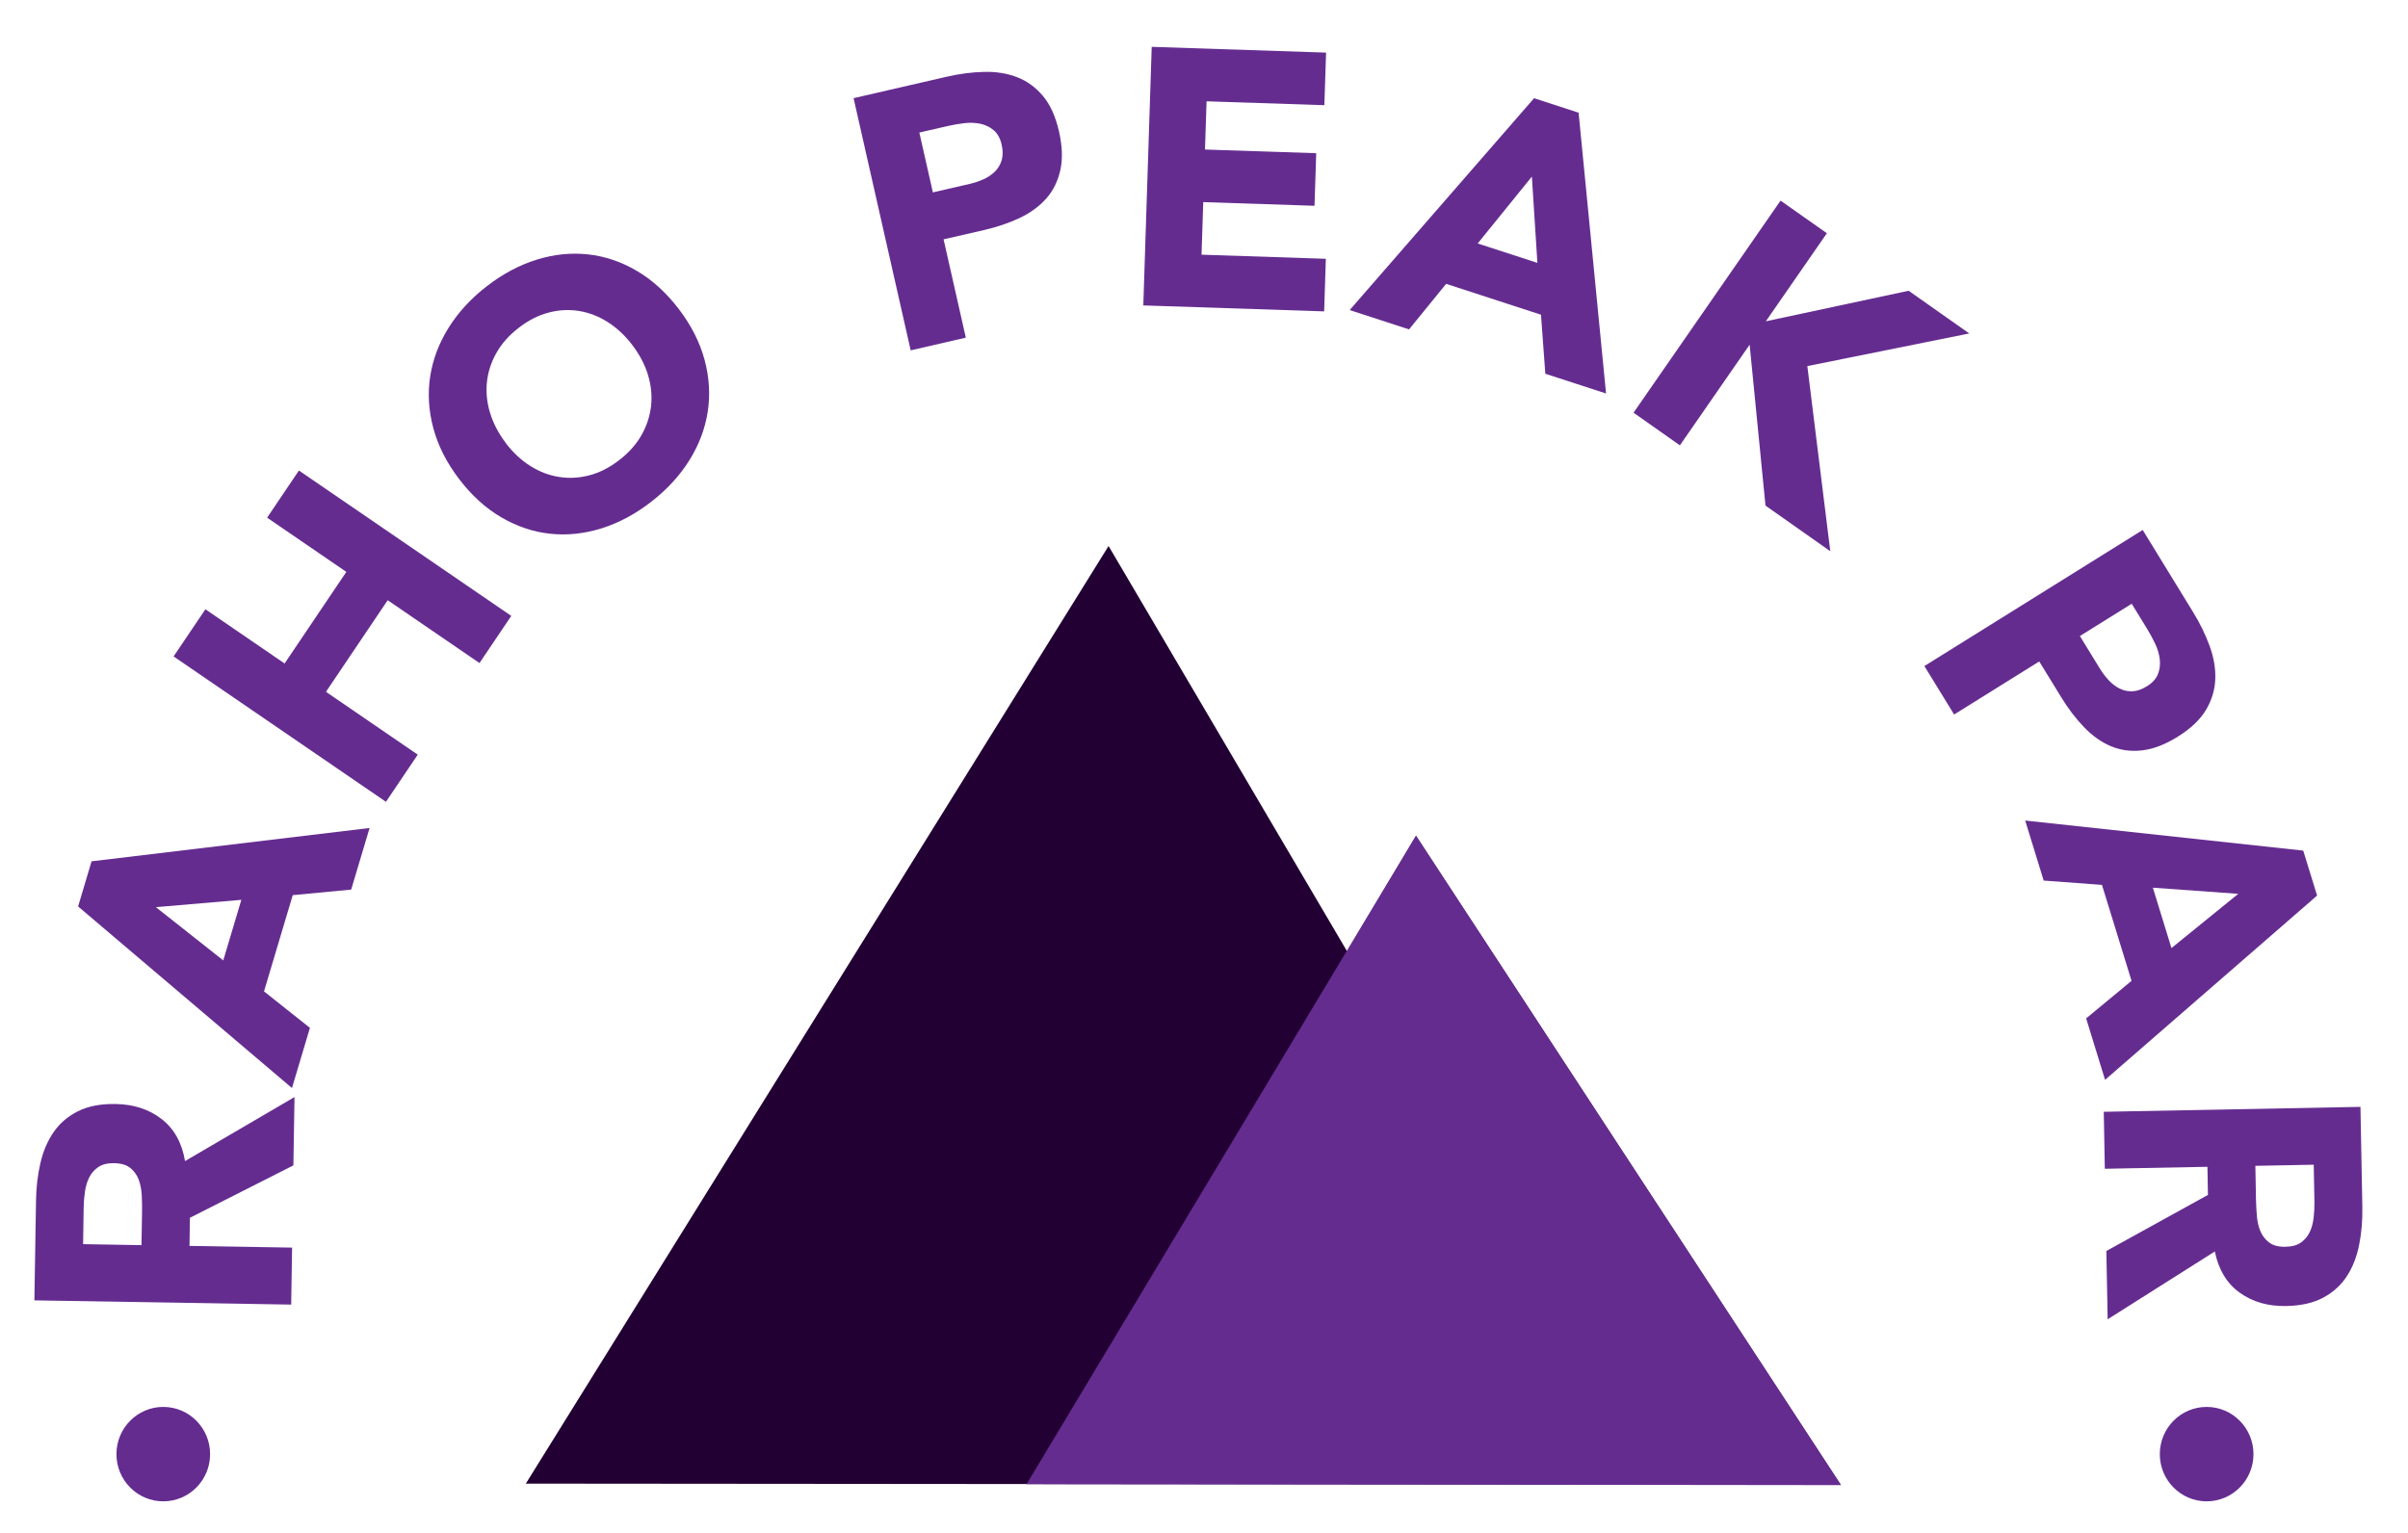
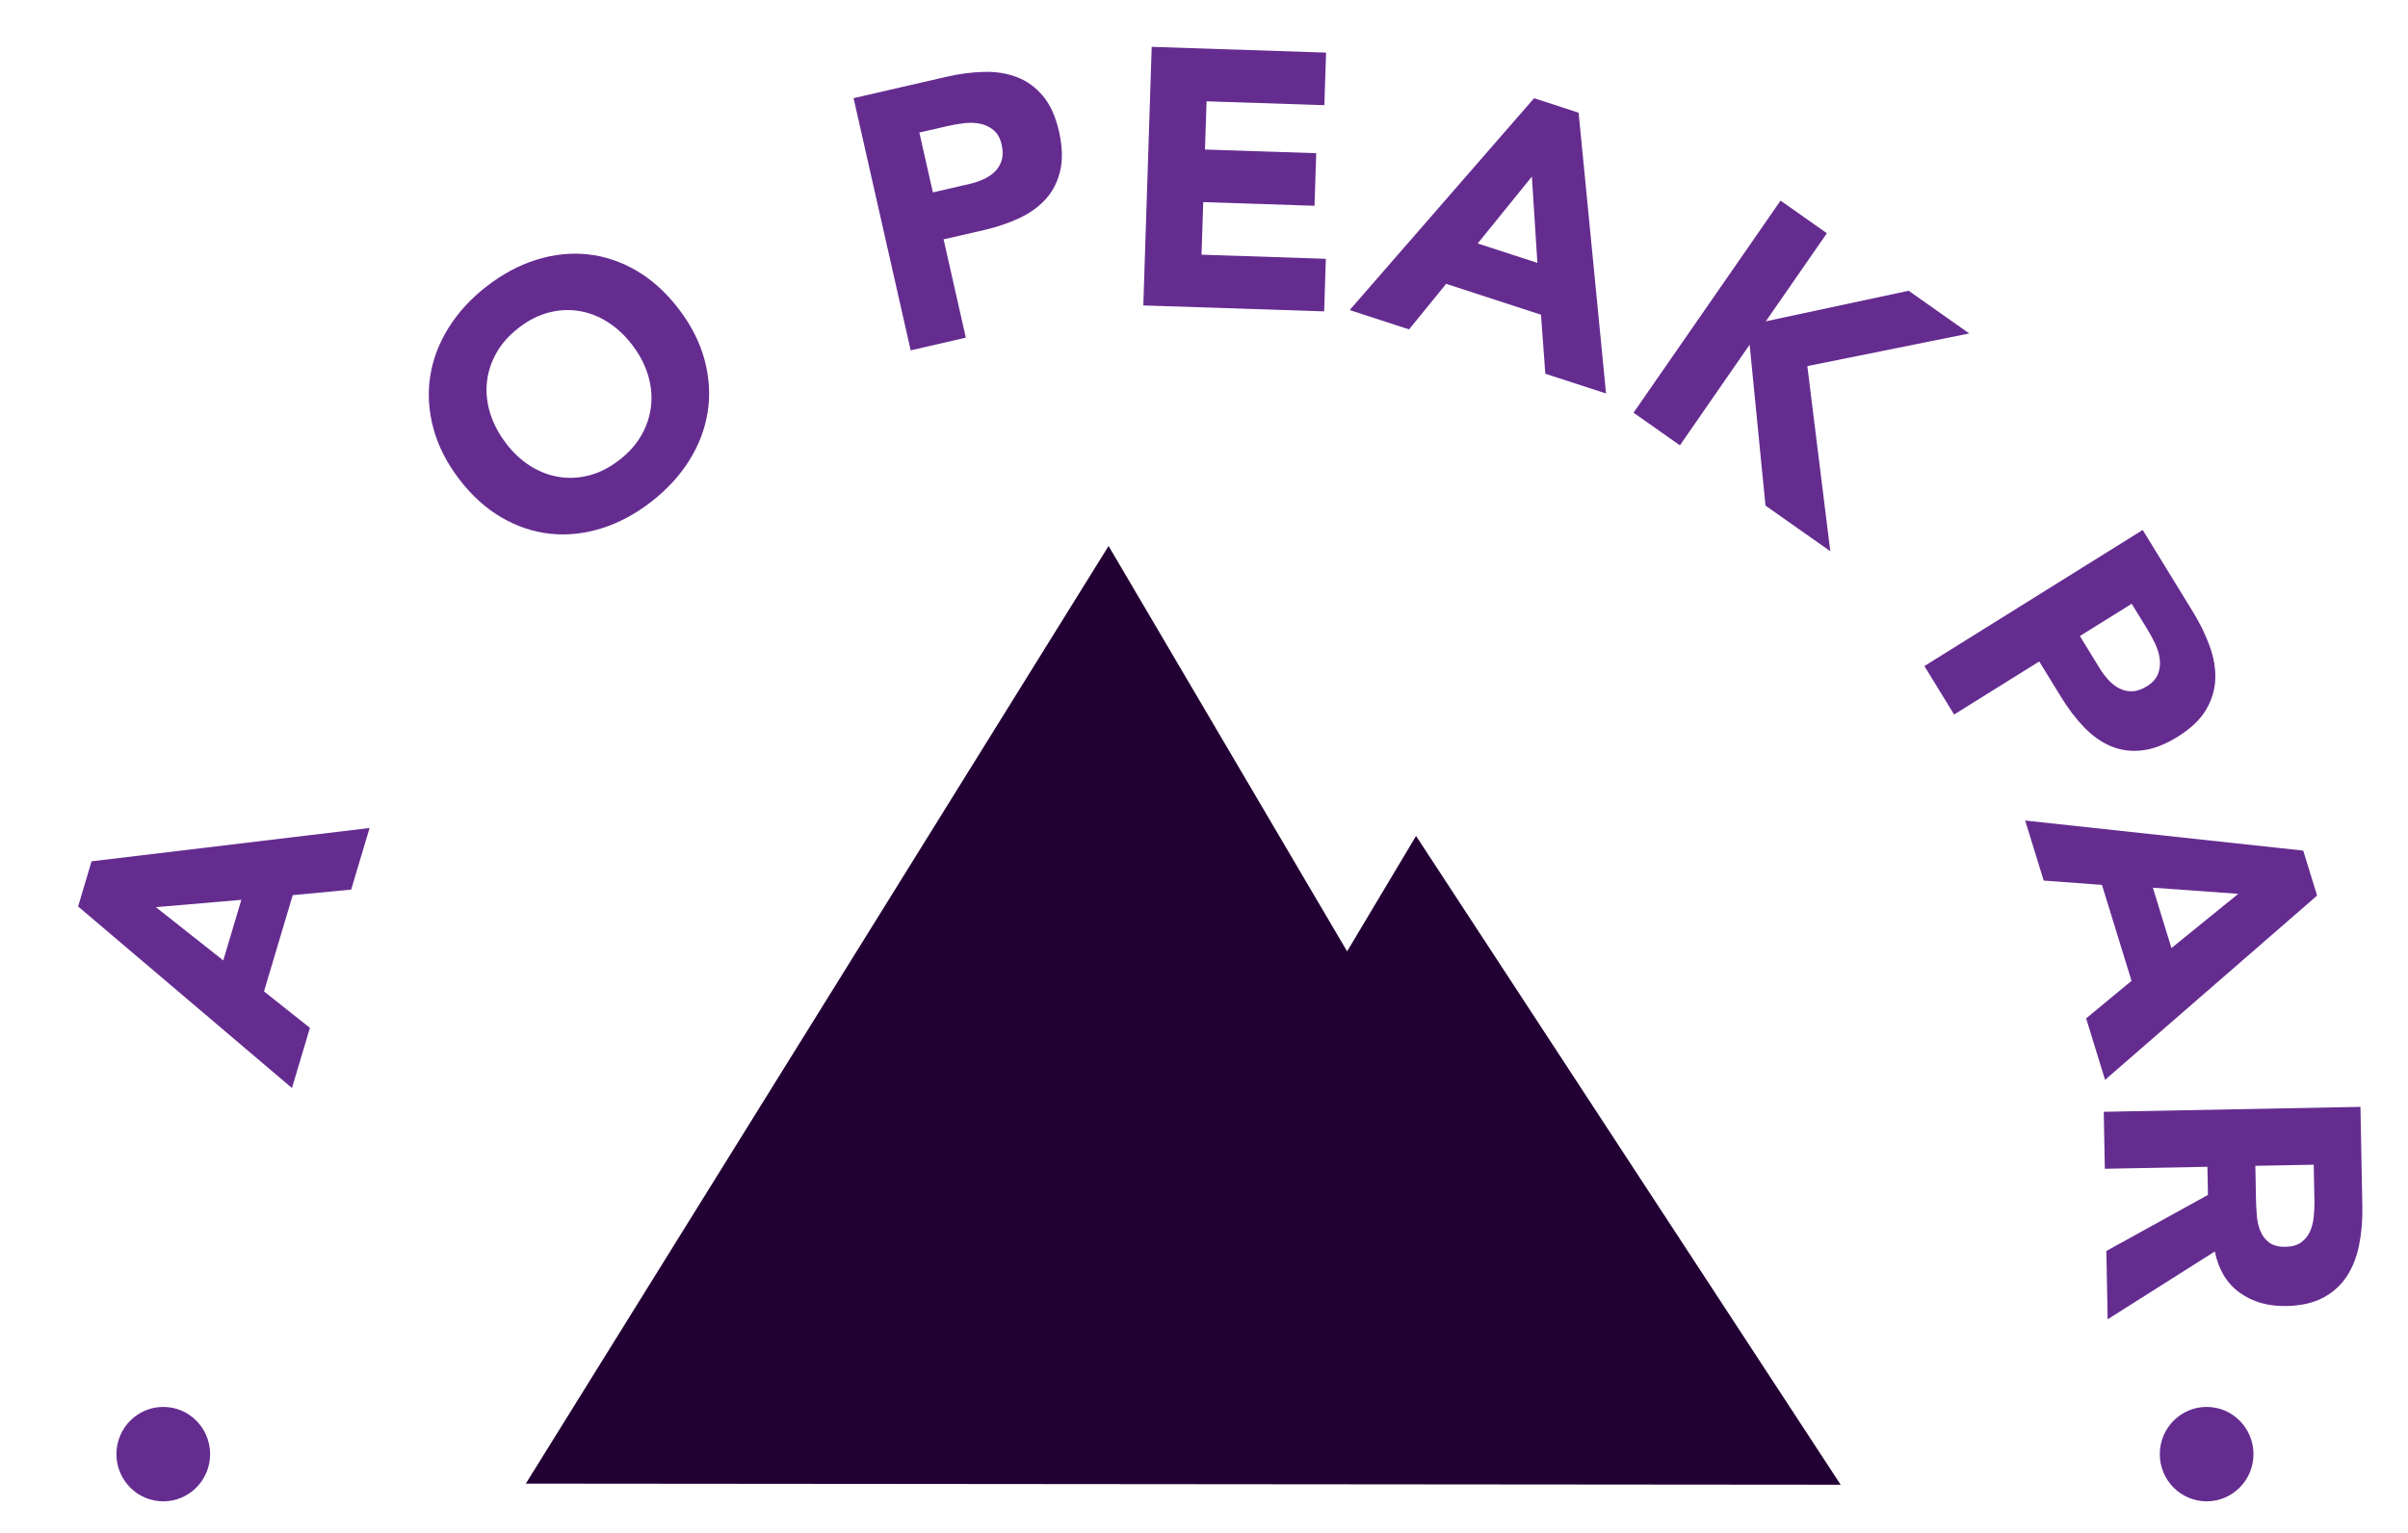
<svg xmlns="http://www.w3.org/2000/svg" width="157" height="100" viewBox="0 0 157 100" fill="none">
  <g clip-path="url(#clip0_1130_3342)">
-     <path d="M2.242 84.809L2.349 78.28C2.361 77.421 2.458 76.61 2.637 75.842C2.815 75.075 3.1 74.406 3.498 73.831C3.893 73.257 4.422 72.805 5.08 72.474C5.74 72.142 6.558 71.984 7.535 72C8.716 72.019 9.718 72.344 10.535 72.979C11.353 73.61 11.863 74.526 12.063 75.722L19.201 71.548L19.129 76.003L12.383 79.42L12.355 81.254L19.044 81.365L18.985 85.081L2.248 84.806L2.242 84.809ZM9.226 81.204L9.261 79.012C9.267 78.678 9.261 78.324 9.242 77.951C9.223 77.579 9.157 77.241 9.044 76.935C8.932 76.632 8.75 76.379 8.5 76.174C8.252 75.972 7.898 75.868 7.441 75.858C7.015 75.852 6.677 75.934 6.42 76.104C6.166 76.275 5.969 76.496 5.831 76.761C5.693 77.029 5.596 77.339 5.543 77.686C5.49 78.034 5.462 78.375 5.455 78.709L5.418 81.14L9.223 81.204H9.226Z" fill="#652C90" />
    <path d="M5.093 59.118L5.97 56.172L24.097 53.999L22.897 58.016L19.086 58.379L17.213 64.656L20.207 67.033L19.036 70.958L5.09 59.114L5.093 59.118ZM10.163 59.162L14.557 62.635L15.735 58.685L10.163 59.162Z" fill="#652C90" />
-     <path d="M11.318 42.81L13.392 39.735L18.556 43.271L22.58 37.297L17.416 33.761L19.489 30.686L33.335 40.167L31.262 43.242L25.277 39.144L21.253 45.118L27.237 49.216L25.164 52.291L11.318 42.81Z" fill="#652C90" />
    <path d="M29.936 31.244C29.119 30.174 28.558 29.066 28.252 27.919C27.945 26.773 27.879 25.649 28.048 24.544C28.22 23.439 28.618 22.385 29.244 21.381C29.871 20.377 30.701 19.47 31.737 18.669C32.774 17.866 33.854 17.289 34.979 16.938C36.103 16.588 37.218 16.471 38.32 16.588C39.423 16.705 40.484 17.061 41.502 17.655C42.52 18.248 43.438 19.082 44.255 20.152C45.073 21.223 45.633 22.331 45.94 23.477C46.247 24.623 46.313 25.747 46.144 26.852C45.971 27.957 45.574 29.012 44.947 30.016C44.321 31.02 43.491 31.926 42.454 32.728C41.418 33.533 40.337 34.108 39.213 34.459C38.089 34.809 36.974 34.926 35.871 34.809C34.769 34.692 33.707 34.335 32.689 33.742C31.672 33.148 30.754 32.318 29.936 31.244ZM32.971 28.889C33.45 29.52 33.989 30.019 34.581 30.392C35.173 30.764 35.796 31.004 36.454 31.105C37.108 31.209 37.772 31.172 38.439 30.995C39.11 30.818 39.755 30.486 40.381 30C41.008 29.517 41.49 28.971 41.831 28.365C42.172 27.759 42.379 27.124 42.451 26.458C42.52 25.791 42.451 25.125 42.248 24.45C42.044 23.777 41.7 23.127 41.221 22.495C40.751 21.88 40.215 21.381 39.62 21.002C39.022 20.623 38.396 20.383 37.741 20.279C37.087 20.174 36.422 20.212 35.755 20.389C35.085 20.566 34.44 20.898 33.814 21.384C33.187 21.867 32.705 22.413 32.364 23.019C32.022 23.625 31.816 24.26 31.747 24.926C31.678 25.593 31.747 26.265 31.957 26.944C32.166 27.623 32.508 28.273 32.977 28.889H32.971Z" fill="#652C90" />
    <path d="M55.652 6.402L61.715 5.006C62.561 4.811 63.375 4.706 64.165 4.688C64.954 4.669 65.671 4.785 66.316 5.035C66.964 5.284 67.525 5.695 68.001 6.26C68.477 6.828 68.825 7.599 69.047 8.574C69.263 9.534 69.294 10.377 69.132 11.097C68.972 11.817 68.665 12.436 68.217 12.944C67.766 13.456 67.19 13.876 66.492 14.21C65.79 14.542 65.01 14.807 64.149 15.006L61.521 15.609L62.971 22.021L59.376 22.849L55.652 6.399V6.402ZM60.826 12.546L63.222 11.994C63.544 11.918 63.848 11.817 64.133 11.687C64.418 11.558 64.663 11.391 64.869 11.189C65.073 10.986 65.22 10.74 65.308 10.453C65.395 10.162 65.395 9.825 65.308 9.439C65.214 9.023 65.041 8.707 64.791 8.495C64.54 8.284 64.249 8.142 63.92 8.072C63.588 8.003 63.234 7.99 62.859 8.034C62.48 8.082 62.123 8.142 61.784 8.221L59.94 8.644L60.823 12.546H60.826Z" fill="#652C90" />
    <path d="M75.094 3.055L86.46 3.431L86.347 6.86L78.668 6.607L78.564 9.752L85.817 9.992L85.705 13.421L78.451 13.181L78.339 16.61L86.444 16.878L86.334 20.307L74.543 19.919L75.091 3.052L75.094 3.055Z" fill="#652C90" />
    <path d="M100.021 6.405L102.924 7.35L104.713 25.662L100.754 24.374L100.472 20.525L94.287 18.511L91.869 21.482L87.998 20.222L100.024 6.402L100.021 6.405ZM99.877 11.517L96.344 15.878L100.237 17.144L99.877 11.517Z" fill="#652C90" />
    <path d="M116.089 13.083L119.111 15.211L115.131 20.954L124.442 18.962L128.394 21.747L117.837 23.875L119.334 35.949L115.109 32.974L114.075 22.479L109.528 29.044L106.506 26.915L116.092 13.083H116.089Z" fill="#652C90" />
    <path d="M139.703 34.563L142.972 39.893C143.43 40.635 143.793 41.38 144.065 42.125C144.338 42.87 144.46 43.593 144.435 44.291C144.41 44.989 144.206 45.658 143.831 46.293C143.452 46.93 142.841 47.511 141.998 48.039C141.169 48.556 140.389 48.856 139.659 48.938C138.929 49.021 138.253 48.929 137.626 48.664C137 48.399 136.421 47.988 135.879 47.426C135.34 46.864 134.839 46.207 134.376 45.45L132.957 43.138L127.407 46.599L125.469 43.438L139.703 34.563ZM135.61 41.484L136.903 43.593C137.078 43.877 137.273 44.133 137.486 44.364C137.702 44.594 137.936 44.774 138.193 44.903C138.45 45.033 138.726 45.093 139.026 45.083C139.327 45.074 139.643 44.963 139.978 44.755C140.342 44.531 140.58 44.262 140.699 43.956C140.818 43.65 140.855 43.328 140.815 42.987C140.774 42.646 140.671 42.305 140.505 41.961C140.339 41.617 140.166 41.294 139.982 40.998L138.986 39.375L135.606 41.481L135.61 41.484Z" fill="#652C90" />
    <path d="M150.168 55.471L151.073 58.407L137.249 70.424L136.015 66.417L138.975 63.967L137.046 57.709L133.247 57.428L132.041 53.513L150.171 55.474L150.168 55.471ZM145.937 58.293L140.365 57.892L141.577 61.83L145.934 58.293H145.937Z" fill="#652C90" />
    <path d="M153.9 72.186L154.023 78.716C154.038 79.574 153.972 80.389 153.819 81.162C153.669 81.936 153.406 82.615 153.03 83.205C152.654 83.793 152.144 84.263 151.495 84.617C150.847 84.97 150.036 85.156 149.059 85.175C147.878 85.198 146.866 84.907 146.027 84.304C145.188 83.701 144.646 82.804 144.405 81.617L137.418 86.041L137.333 81.585L143.957 77.929L143.923 76.095L137.233 76.224L137.164 72.508L153.897 72.186H153.9ZM147.048 76.035L147.089 78.226C147.095 78.561 147.114 78.911 147.145 79.287C147.176 79.659 147.252 79.997 147.377 80.294C147.502 80.594 147.69 80.84 147.947 81.033C148.204 81.226 148.558 81.32 149.015 81.311C149.441 81.301 149.776 81.21 150.026 81.03C150.274 80.85 150.465 80.623 150.593 80.351C150.722 80.079 150.806 79.767 150.847 79.416C150.888 79.066 150.903 78.725 150.9 78.39L150.853 75.959L147.048 76.032V76.035Z" fill="#652C90" />
    <path d="M34.283 96.757L72.278 35.608L87.831 62.045L92.325 54.517L120.01 96.829L34.283 96.757Z" fill="#220033" />
-     <path d="M120.036 96.855L92.322 54.498L66.93 96.795" fill="#652C90" />
    <path d="M10.645 97.912C12.332 97.912 13.699 96.534 13.699 94.834C13.699 93.134 12.332 91.755 10.645 91.755C8.959 91.755 7.592 93.134 7.592 94.834C7.592 96.534 8.959 97.912 10.645 97.912Z" fill="#652C90" />
    <path d="M143.872 97.912C145.558 97.912 146.925 96.534 146.925 94.834C146.925 93.134 145.558 91.755 143.872 91.755C142.185 91.755 140.818 93.134 140.818 94.834C140.818 96.534 142.185 97.912 143.872 97.912Z" fill="#652C90" />
  </g>
  <defs>
    <clipPath id="clip0_1130_3342">
      <rect width="157" height="100" fill="white" />
    </clipPath>
  </defs>
</svg>